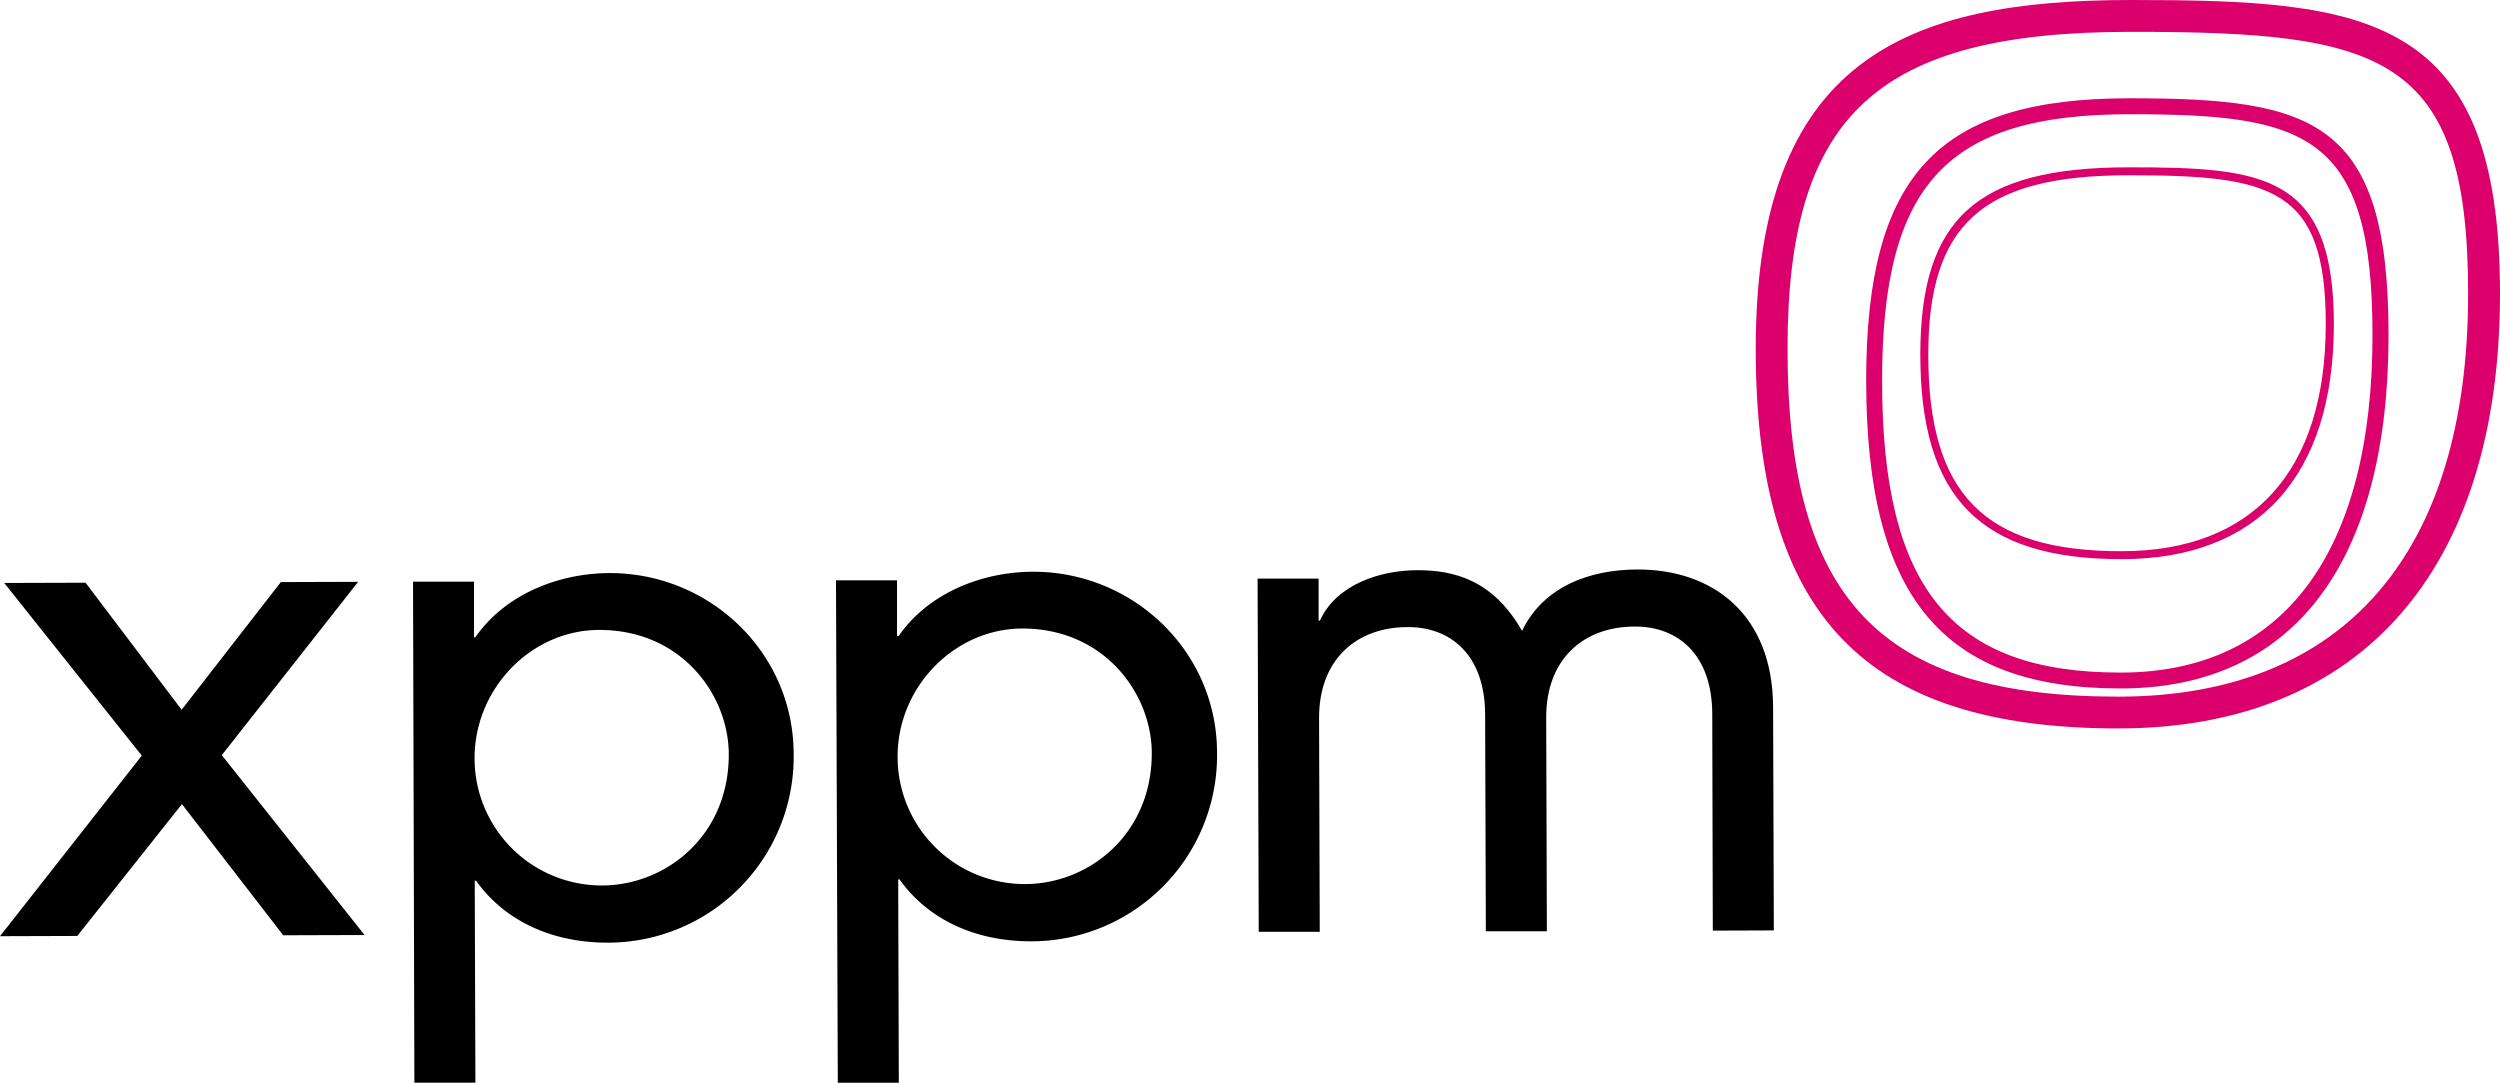
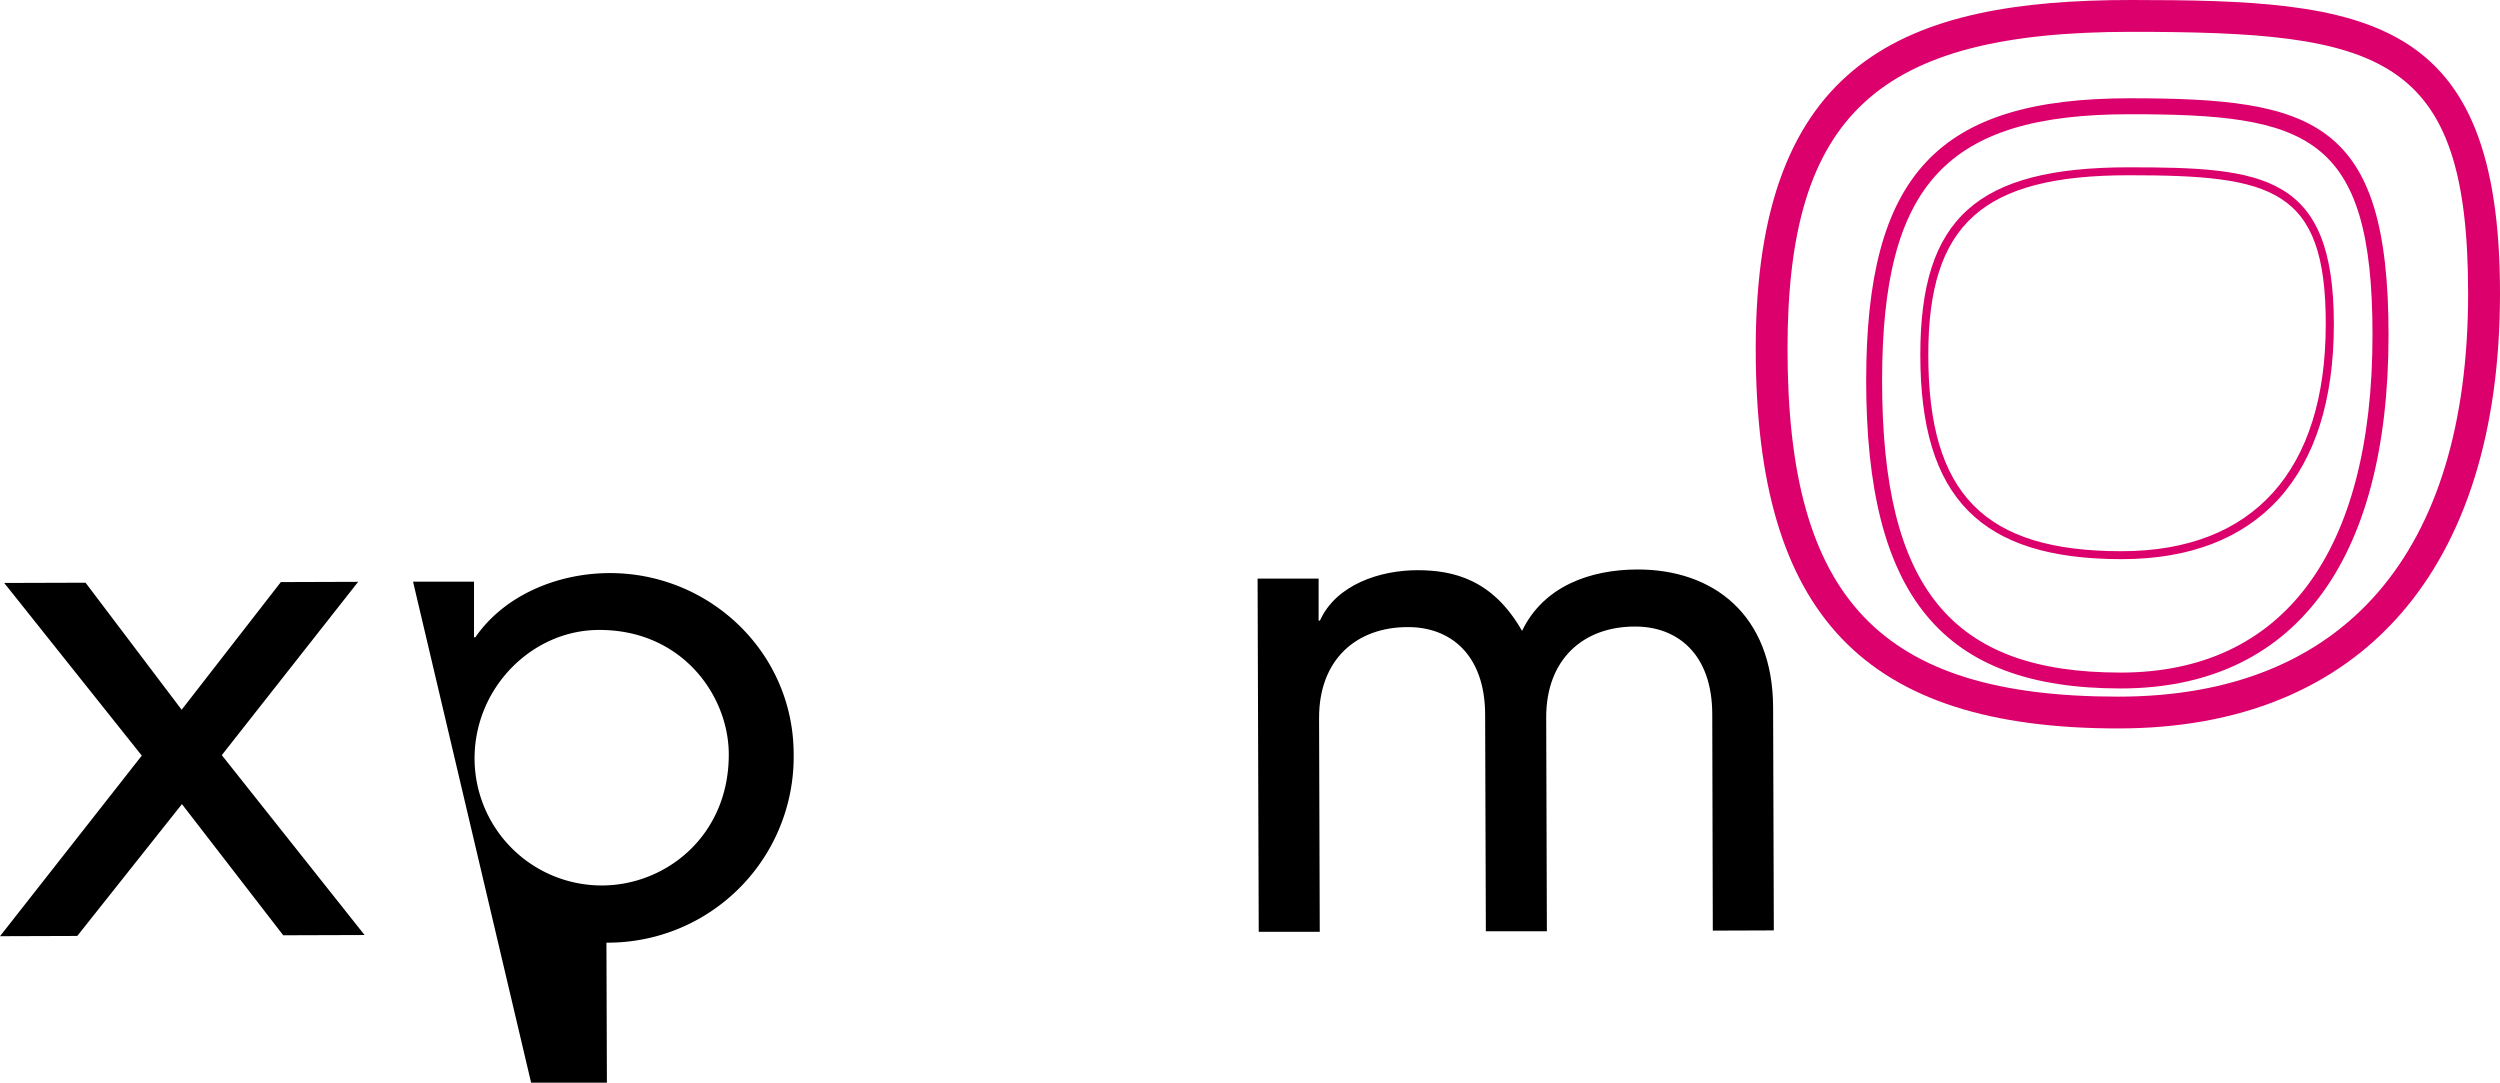
<svg xmlns="http://www.w3.org/2000/svg" viewBox="0 0 595.28 257.79">
  <defs>
    <style>.cls-1{fill:#db006b;}</style>
  </defs>
  <title>xppm_master_rbg</title>
  <g id="Layer_1" data-name="Layer 1">
    <path d="M66.87,138.6l18.41-.06L52.81,179.81l34,42.83-19.37.06L43.32,191.47,18.4,222.86,0,222.92l33.76-43L1,138.81l19.37-.06L43.25,169Z" />
-     <path d="M98.35,138.5l14.52,0,0,13.24h.32c6.91-10,19.48-15.24,31.91-15.28,23.73-.08,43.81,18.75,43.88,43a44.26,44.26,0,0,1-44.25,45c-14.53,0-25.2-6.06-31.36-14.75h-.33l.16,48.42-14.53.05ZM142.62,150C126.8,150,113,163.64,113,180.59a30.28,30.28,0,0,0,30.28,30.25c15.33,0,30.3-11.88,30.25-31.25C173.5,165.54,162.31,149.92,142.62,150Z" />
-     <path d="M199.06,138.18l14.53,0,0,13.24H214c6.9-10,19.49-15.24,31.91-15.28,23.73-.08,43.81,18.75,43.88,43a44.26,44.26,0,0,1-44.24,45c-14.53,0-25.2-6.05-31.36-14.75h-.32l.15,48.43-14.53,0Zm44.27,11.48c-15.81.05-29.65,13.66-29.6,30.61A30.28,30.28,0,0,0,244,210.51c15.33,0,30.3-11.88,30.25-31.25C274.21,165.22,263,149.6,243.33,149.66Z" />
+     <path d="M98.35,138.5l14.52,0,0,13.24h.32c6.91-10,19.48-15.24,31.91-15.28,23.73-.08,43.81,18.75,43.88,43a44.26,44.26,0,0,1-44.25,45h-.33l.16,48.42-14.53.05ZM142.62,150C126.8,150,113,163.64,113,180.59a30.28,30.28,0,0,0,30.28,30.25c15.33,0,30.3-11.88,30.25-31.25C173.5,165.54,162.31,149.92,142.62,150Z" />
    <path d="M407.71,170.12c0-14.53-8.46-21-18.46-20.93-12.11,0-21.12,7.65-21.08,21.7l.16,50.85-14.53,0-.17-51.49c0-14.53-8.45-21-18.46-20.93-12.11,0-21.13,7.65-21.08,21.7l.16,50.85-14.53,0-.27-84.1,14.53,0,0,10h.32c3.85-8.57,14.33-12,23.21-12,8.57,0,17.93,2.21,24.91,14.45,5.14-10.67,16.26-14.58,27.39-14.62,18.08-.06,32.32,10.71,32.39,32.83l.17,53.11-14.53.05Z" />
    <path class="cls-1" d="M504.38,173.45c-60.5,0-86.32-27-86.32-90.4C418.06,14.12,453.79,0,507.43,0c56.1,0,87.85,3.24,87.85,69.85C595.28,135.69,562.15,173.45,504.38,173.45ZM507.43,7.58c-60.39,0-81.8,19.75-81.8,75.48,0,59.6,22.08,82.82,78.74,82.82,53.73,0,83.32-34.1,83.32-96C587.7,12.68,566.9,7.58,507.43,7.58Z" />
    <path class="cls-1" d="M504.92,163.93c-42.45,0-60.56-21.92-60.56-73.29,0-49,17-67.24,62.73-67.24,43.81,0,61.65,5.09,61.65,56.35C568.74,134,546.07,163.93,504.92,163.93ZM507.09,27.2c-43.52,0-58.94,16.6-58.94,63.45,0,49.36,16.45,69.5,56.77,69.5,38.71,0,60-28.55,60-80.39C564.95,31.73,549.08,27.2,507.09,27.2Z" />
    <path class="cls-1" d="M505.18,133.14c-33.6,0-47.93-14.56-47.93-48.67,0-32.53,13.46-44.63,49.67-44.63,32.07,0,48.8,1.66,48.8,37.35C555.72,113.27,537.77,133.14,505.18,133.14Zm1.74-91.41c-34.83,0-47.77,11.58-47.77,42.74,0,33.23,13.34,46.78,46,46.78,31.37,0,48.64-19.2,48.64-54.06C553.82,44.79,541,41.73,506.92,41.73Z" />
  </g>
</svg>